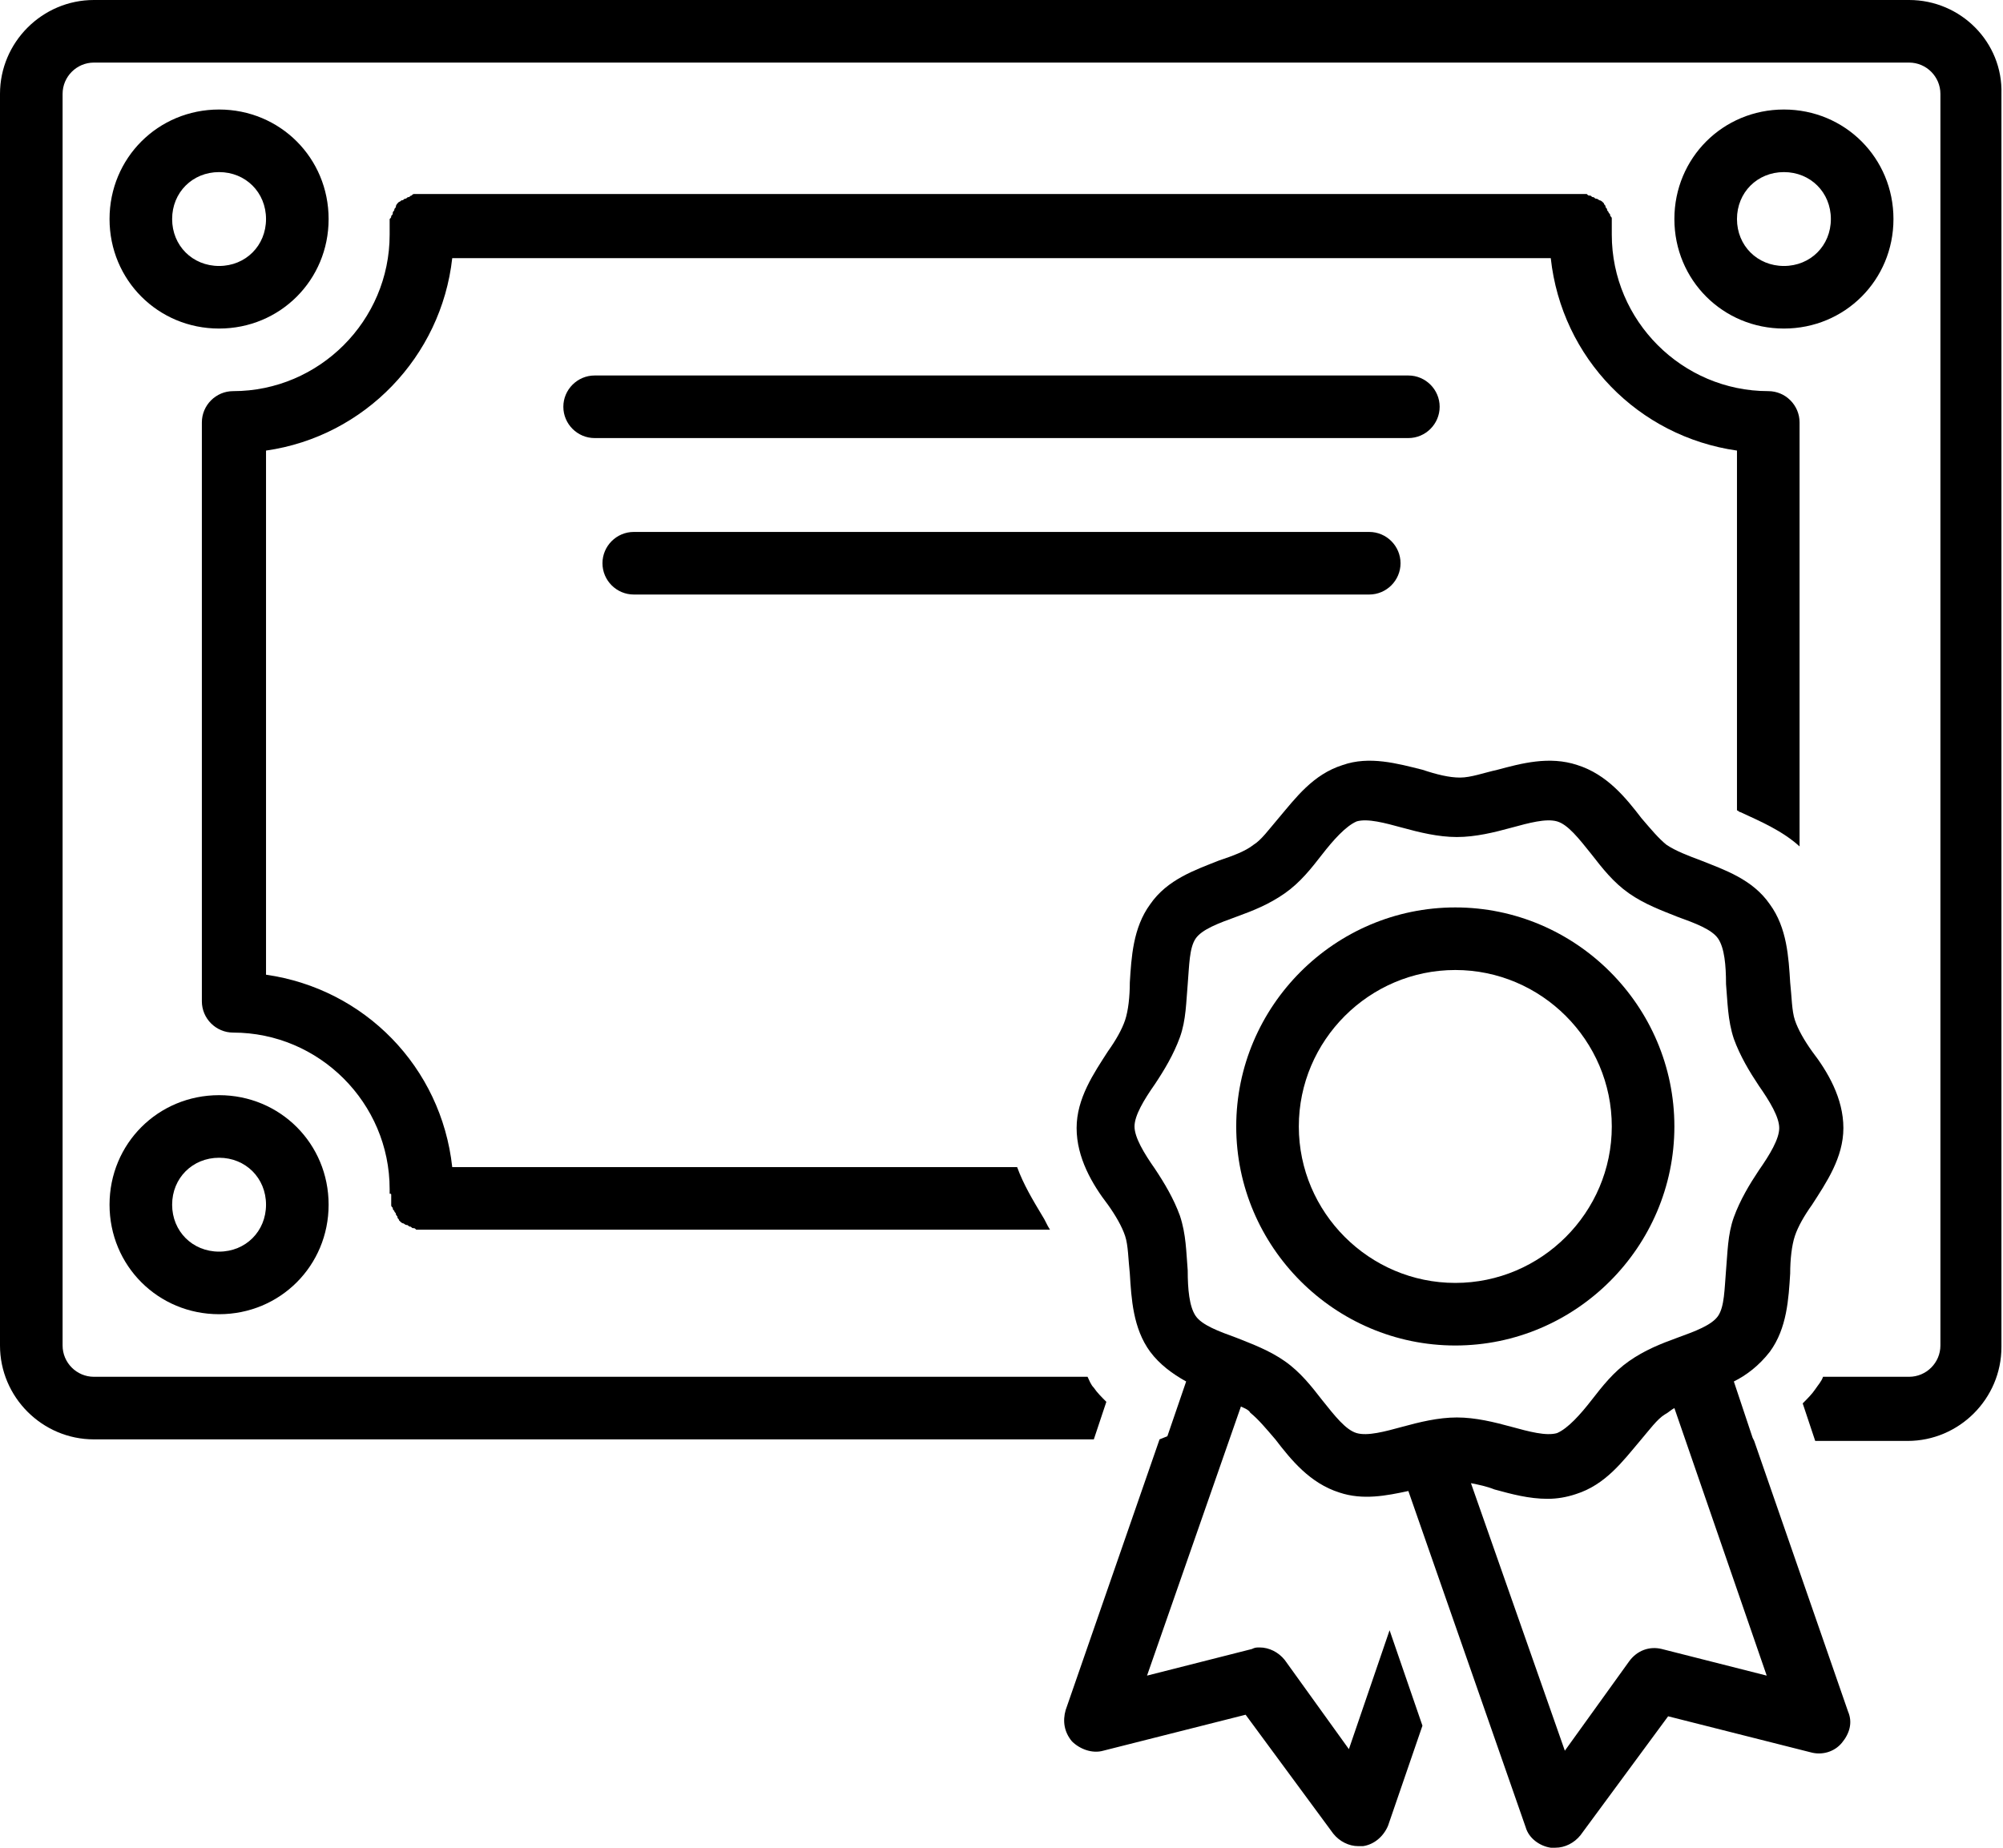
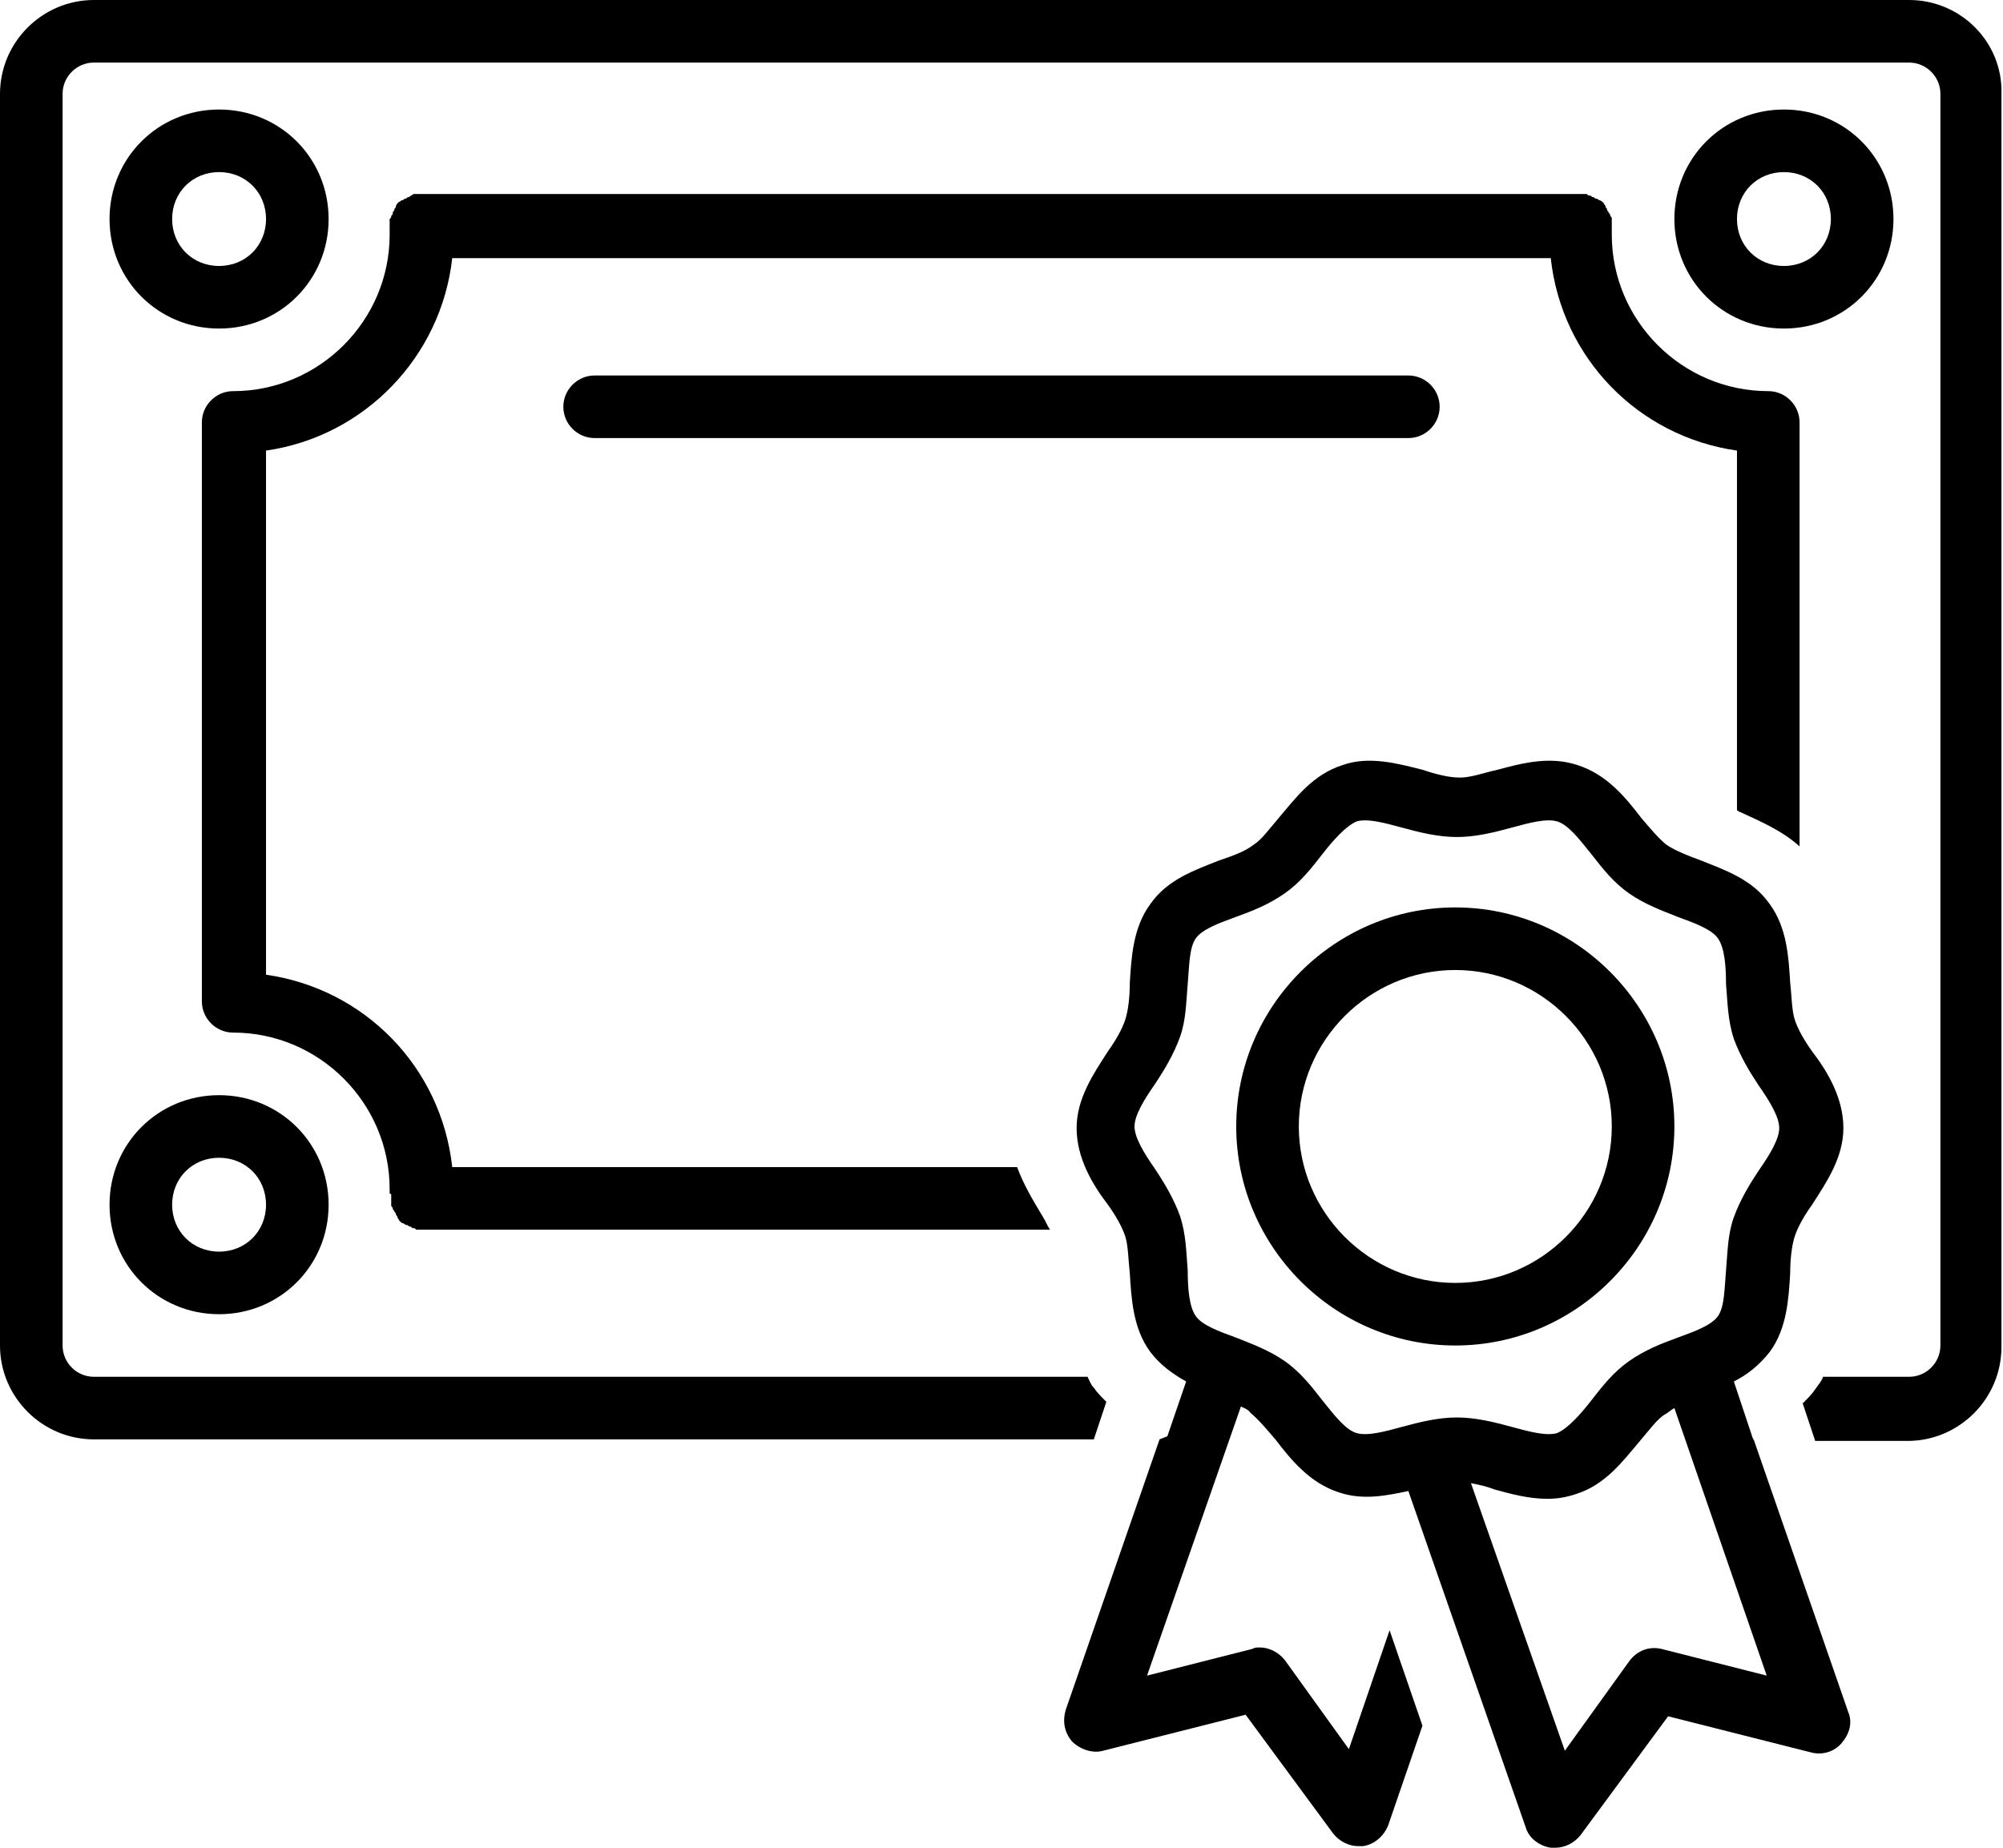
<svg xmlns="http://www.w3.org/2000/svg" height="118.1" preserveAspectRatio="xMidYMid meet" version="1.0" viewBox="0.0 5.0 128.0 118.1" width="128.0" zoomAndPan="magnify">
  <g id="change1_1">
    <path d="M68.5,116.3c0.5,0.5,1.3,0.8,2,0.6l9.1-2.3l5.6,7.6c0.4,0.5,1,0.8,1.6,0.8c0.1,0,0.2,0,0.3,0c0.7-0.1,1.3-0.6,1.6-1.3 l2.2-6.4l-2.1-6.1l-2.6,7.6l-4.1-5.7c-0.4-0.5-1-0.8-1.6-0.8c-0.2,0-0.3,0-0.5,0.1l-6.7,1.7l6-17.2c0.2,0.1,0.5,0.2,0.6,0.4 c0.5,0.4,1,1,1.6,1.7c1,1.3,2.2,2.8,4.1,3.4c1.5,0.5,3,0.2,4.4-0.1l7.5,21.5c0.2,0.7,0.9,1.2,1.6,1.3c0.1,0,0.2,0,0.3,0 c0.6,0,1.2-0.3,1.6-0.8l5.6-7.6l9.1,2.3c0.7,0.2,1.5,0,2-0.6s0.7-1.3,0.4-2l-6-17.3h0l-0.1-0.2c0,0,0,0,0,0l-1.2-3.6 c0.8-0.4,1.6-1,2.3-1.9c1.1-1.5,1.2-3.4,1.3-5c0-0.9,0.1-1.8,0.3-2.4c0.2-0.6,0.6-1.3,1.1-2c0.9-1.4,2-3,2-4.9s-1-3.6-2-4.9 c-0.5-0.7-0.9-1.4-1.1-2c-0.2-0.6-0.2-1.5-0.3-2.4c-0.1-1.6-0.2-3.5-1.3-5c-1.1-1.6-2.9-2.2-4.4-2.8c-0.8-0.3-1.6-0.6-2.2-1 c-0.5-0.4-1-1-1.6-1.7c-1-1.3-2.2-2.8-4.1-3.4c-1.8-0.6-3.6-0.1-5.1,0.3c-0.9,0.2-1.7,0.5-2.4,0.5s-1.5-0.2-2.4-0.5 c-1.6-0.4-3.4-0.9-5.1-0.3c-1.9,0.6-3,2.1-4.1,3.4c-0.6,0.7-1.1,1.4-1.6,1.7c-0.5,0.4-1.3,0.7-2.2,1c-1.5,0.6-3.3,1.2-4.4,2.8 c-1.1,1.5-1.2,3.4-1.3,5c0,0.9-0.1,1.8-0.3,2.4c-0.2,0.6-0.6,1.3-1.1,2c-0.9,1.4-2,3-2,4.9s1,3.6,2,4.9c0.5,0.7,0.9,1.4,1.1,2 c0.2,0.6,0.2,1.5,0.3,2.4c0.1,1.6,0.2,3.5,1.3,5c0.6,0.8,1.4,1.4,2.3,1.9l-1.2,3.5c0,0,0,0,0,0L74.1,97h0l-6,17.3 C67.9,115,68,115.7,68.5,116.3z M112.9,112.1l-6.7-1.7c-0.8-0.2-1.6,0.1-2.1,0.8l-4.1,5.7l-6-17.1c0.5,0.1,1,0.2,1.5,0.4 c1.1,0.3,2.2,0.6,3.4,0.6c0.6,0,1.2-0.1,1.8-0.3c1.9-0.6,3-2.1,4.1-3.4c0.6-0.7,1.1-1.4,1.6-1.7c0.2-0.1,0.4-0.3,0.6-0.4 L112.9,112.1z M75.4,82.7c-0.4-1.1-1-2.1-1.6-3c-0.7-1-1.3-2-1.3-2.7s0.6-1.7,1.3-2.7c0.6-0.9,1.2-1.9,1.6-3 c0.4-1.1,0.4-2.3,0.5-3.4c0.1-1.2,0.1-2.3,0.5-2.9c0.4-0.6,1.5-1,2.6-1.4c1.1-0.4,2.1-0.8,3.1-1.5c1-0.7,1.7-1.6,2.4-2.5 c0.7-0.9,1.5-1.8,2.2-2.1c0.7-0.2,1.8,0.1,2.9,0.4c1.1,0.3,2.3,0.6,3.5,0.6s2.4-0.3,3.5-0.6c1.1-0.3,2.2-0.6,2.9-0.4 c0.7,0.2,1.4,1.1,2.2,2.1c0.7,0.9,1.4,1.8,2.4,2.5c1,0.7,2.1,1.1,3.1,1.5c1.1,0.4,2.2,0.8,2.6,1.4c0.4,0.6,0.5,1.7,0.5,2.9 c0.1,1.1,0.1,2.3,0.5,3.5c0.4,1.1,1,2.1,1.6,3c0.7,1,1.3,2,1.3,2.7s-0.6,1.7-1.3,2.7c-0.6,0.9-1.2,1.9-1.6,3 c-0.4,1.1-0.4,2.3-0.5,3.4c-0.1,1.2-0.1,2.3-0.5,2.9c-0.4,0.6-1.5,1-2.6,1.4c-1.1,0.4-2.1,0.8-3.1,1.5c-1,0.7-1.7,1.6-2.4,2.5 c-0.7,0.9-1.5,1.8-2.2,2.1c-0.7,0.2-1.8-0.1-2.9-0.4c-1.1-0.3-2.3-0.6-3.5-0.6s-2.4,0.3-3.5,0.6c-1.1,0.3-2.2,0.6-2.9,0.4 c-0.7-0.2-1.4-1.1-2.2-2.1c-0.7-0.9-1.4-1.8-2.4-2.5c-1-0.7-2.1-1.1-3.1-1.5c-1.1-0.4-2.2-0.8-2.6-1.4c-0.4-0.6-0.5-1.7-0.5-2.9 C75.8,85,75.8,83.9,75.4,82.7z" fill="inherit" />
  </g>
  <g id="change1_2">
    <path d="M93,91c7.7,0,14-6.3,14-14s-6.3-14-14-14s-14,6.3-14,14S85.3,91,93,91z M93,67c5.5,0,10,4.5,10,10s-4.5,10-10,10 s-10-4.5-10-10S87.5,67,93,67z" fill="inherit" />
  </g>
  <g id="change1_3">
    <path d="M38,29c-1.1,0-2,0.9-2,2s0.9,2,2,2h52c1.1,0,2-0.9,2-2s-0.9-2-2-2H38z" fill="inherit" />
  </g>
  <g id="change1_4">
-     <path d="M89.5,41c0-1.1-0.9-2-2-2h-47c-1.1,0-2,0.9-2,2s0.9,2,2,2h47C88.6,43,89.5,42.1,89.5,41z" fill="inherit" />
-   </g>
+     </g>
  <g id="change1_5">
    <path d="M14,26c3.9,0,7-3.1,7-7s-3.1-7-7-7s-7,3.1-7,7S10.1,26,14,26z M14,16c1.7,0,3,1.3,3,3s-1.3,3-3,3s-3-1.3-3-3S12.3,16,14,16z" fill="inherit" />
  </g>
  <g id="change1_6">
    <path d="M14,89c3.9,0,7-3.1,7-7s-3.1-7-7-7s-7,3.1-7,7S10.1,89,14,89z M14,79c1.7,0,3,1.3,3,3s-1.3,3-3,3s-3-1.3-3-3S12.3,79,14,79z" fill="inherit" />
  </g>
  <g id="change1_7">
    <path d="M121,19c0-3.9-3.1-7-7-7s-7,3.1-7,7s3.1,7,7,7S121,22.9,121,19z M111,19c0-1.7,1.3-3,3-3s3,1.3,3,3s-1.3,3-3,3 S111,20.7,111,19z" fill="inherit" />
  </g>
  <g id="change1_8">
    <path d="M122,5H6c-3.3,0-6,2.7-6,6v80c0,3.3,2.7,6,6,6h63.9l0.8-2.4c-0.3-0.3-0.6-0.6-0.8-0.9c-0.2-0.2-0.3-0.5-0.4-0.7H6 c-1.1,0-2-0.9-2-2V11c0-1.1,0.9-2,2-2h116c1.1,0,2,0.9,2,2v80c0,1.1-0.9,2-2,2h-5.5c-0.1,0.3-0.3,0.5-0.5,0.8 c-0.2,0.3-0.5,0.6-0.8,0.9l0.8,2.4h5.9c3.3,0,6-2.7,6-6V11C128,7.7,125.3,5,122,5z" fill="inherit" />
  </g>
  <g id="change1_9">
    <path d="M25,81.4c0,0,0,0.1,0,0.1c0,0,0,0.1,0,0.1c0,0.1,0,0.1,0,0.2c0,0.1,0,0.1,0,0.2c0,0.1,0,0.1,0.1,0.2c0,0.1,0,0.1,0.1,0.2 c0,0.1,0.1,0.1,0.1,0.2c0,0.1,0.1,0.1,0.1,0.2c0,0.1,0.1,0.1,0.1,0.2c0,0,0.1,0.1,0.1,0.1c0,0,0.1,0.1,0.2,0.1c0,0,0.1,0.1,0.2,0.1 c0.1,0,0.1,0.1,0.2,0.1c0.1,0,0.1,0.1,0.2,0.1c0.1,0,0.1,0,0.2,0.1c0.1,0,0.1,0,0.2,0c0,0,0.1,0,0.1,0c0.1,0,0.2,0,0.2,0 c0,0,0,0,0,0h40c-0.2-0.3-0.3-0.6-0.5-0.9c-0.6-1-1.2-2-1.6-3.1H28.9c-0.7-6.4-5.6-11.4-11.9-12.3V33.8c6.3-0.9,11.2-6,11.9-12.3 h70.2c0.7,6.4,5.6,11.4,11.9,12.3v23c0.1,0,0.1,0.1,0.2,0.1c1.3,0.6,2.7,1.2,3.8,2.2V32c0-1.1-0.9-2-2-2c-5.5,0-10-4.5-10-10 c0-0.1,0-0.2,0-0.3c0,0,0-0.1,0-0.1c0,0,0-0.1,0-0.1c0,0,0-0.1,0-0.1c0-0.1,0-0.1,0-0.2c0-0.1,0-0.1,0-0.2c0-0.1,0-0.1-0.1-0.2 c0-0.1,0-0.1-0.1-0.2c0-0.1-0.1-0.1-0.1-0.2c0-0.1-0.1-0.1-0.1-0.2c0-0.1-0.1-0.1-0.1-0.2c0,0-0.1-0.1-0.1-0.1c0,0-0.1-0.1-0.2-0.1 c0,0-0.1-0.1-0.2-0.1c-0.1,0-0.1-0.1-0.2-0.1c-0.1,0-0.1-0.1-0.2-0.1c-0.1,0-0.1,0-0.2-0.1c-0.1,0-0.1,0-0.2,0c0,0-0.1,0-0.1,0 c0,0-0.1,0-0.1,0c0,0-0.1,0-0.1,0H27c0,0-0.1,0-0.1,0c0,0-0.1,0-0.1,0c0,0-0.1,0-0.1,0c-0.1,0-0.1,0-0.2,0c-0.1,0-0.1,0-0.2,0.1 c-0.1,0-0.1,0.1-0.2,0.1c-0.1,0-0.1,0.1-0.2,0.1c-0.1,0-0.1,0.1-0.2,0.1c-0.1,0-0.1,0.1-0.2,0.1c0,0-0.1,0.1-0.1,0.1 c0,0-0.1,0.1-0.1,0.2c0,0.1-0.1,0.1-0.1,0.2c0,0.1-0.1,0.1-0.1,0.2c0,0.1,0,0.1-0.1,0.2c0,0.1,0,0.1-0.1,0.2c0,0.1,0,0.1,0,0.2 c0,0.1,0,0.1,0,0.2c0,0,0,0.1,0,0.1c0,0,0,0.1,0,0.1c0,0,0,0.1,0,0.1c0,0.1,0,0.2,0,0.3c0,5.5-4.5,10-10,10c-1.1,0-2,0.9-2,2v37 c0,1.1,0.9,2,2,2c5.5,0,10,4.5,10,10c0,0.1,0,0.2,0,0.3C25,81.3,25,81.3,25,81.4z" fill="inherit" />
  </g>
</svg>